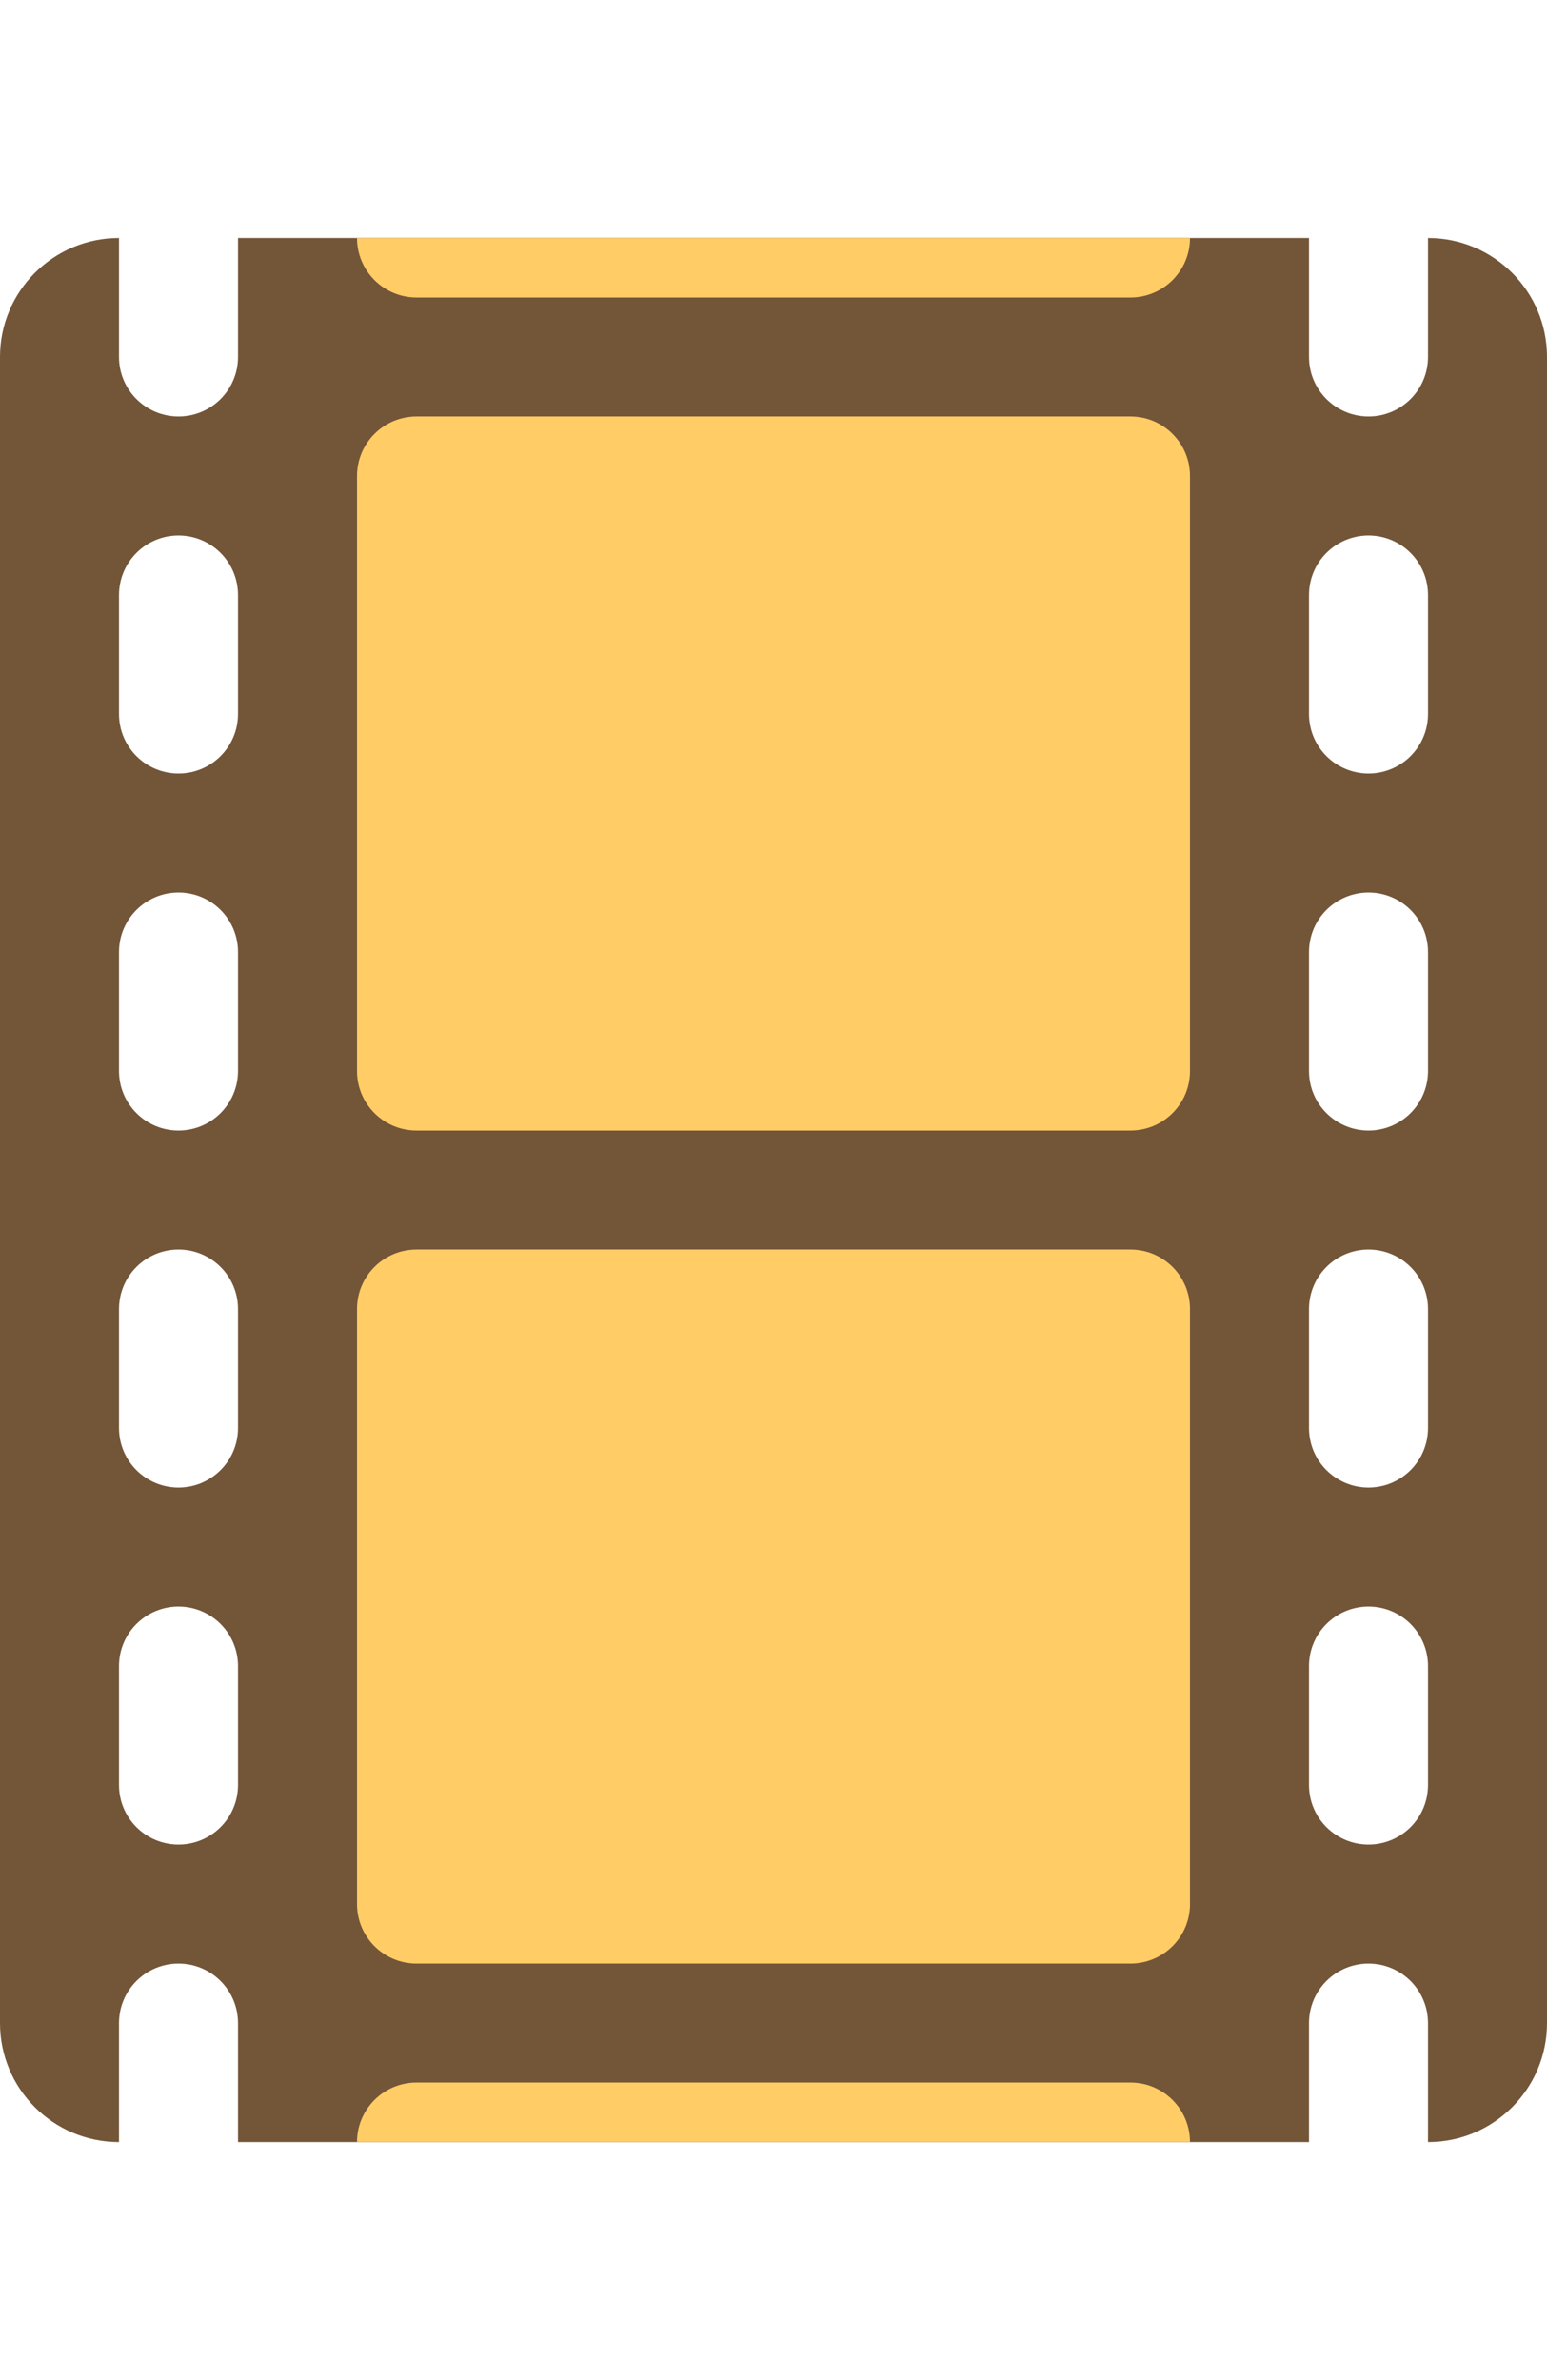
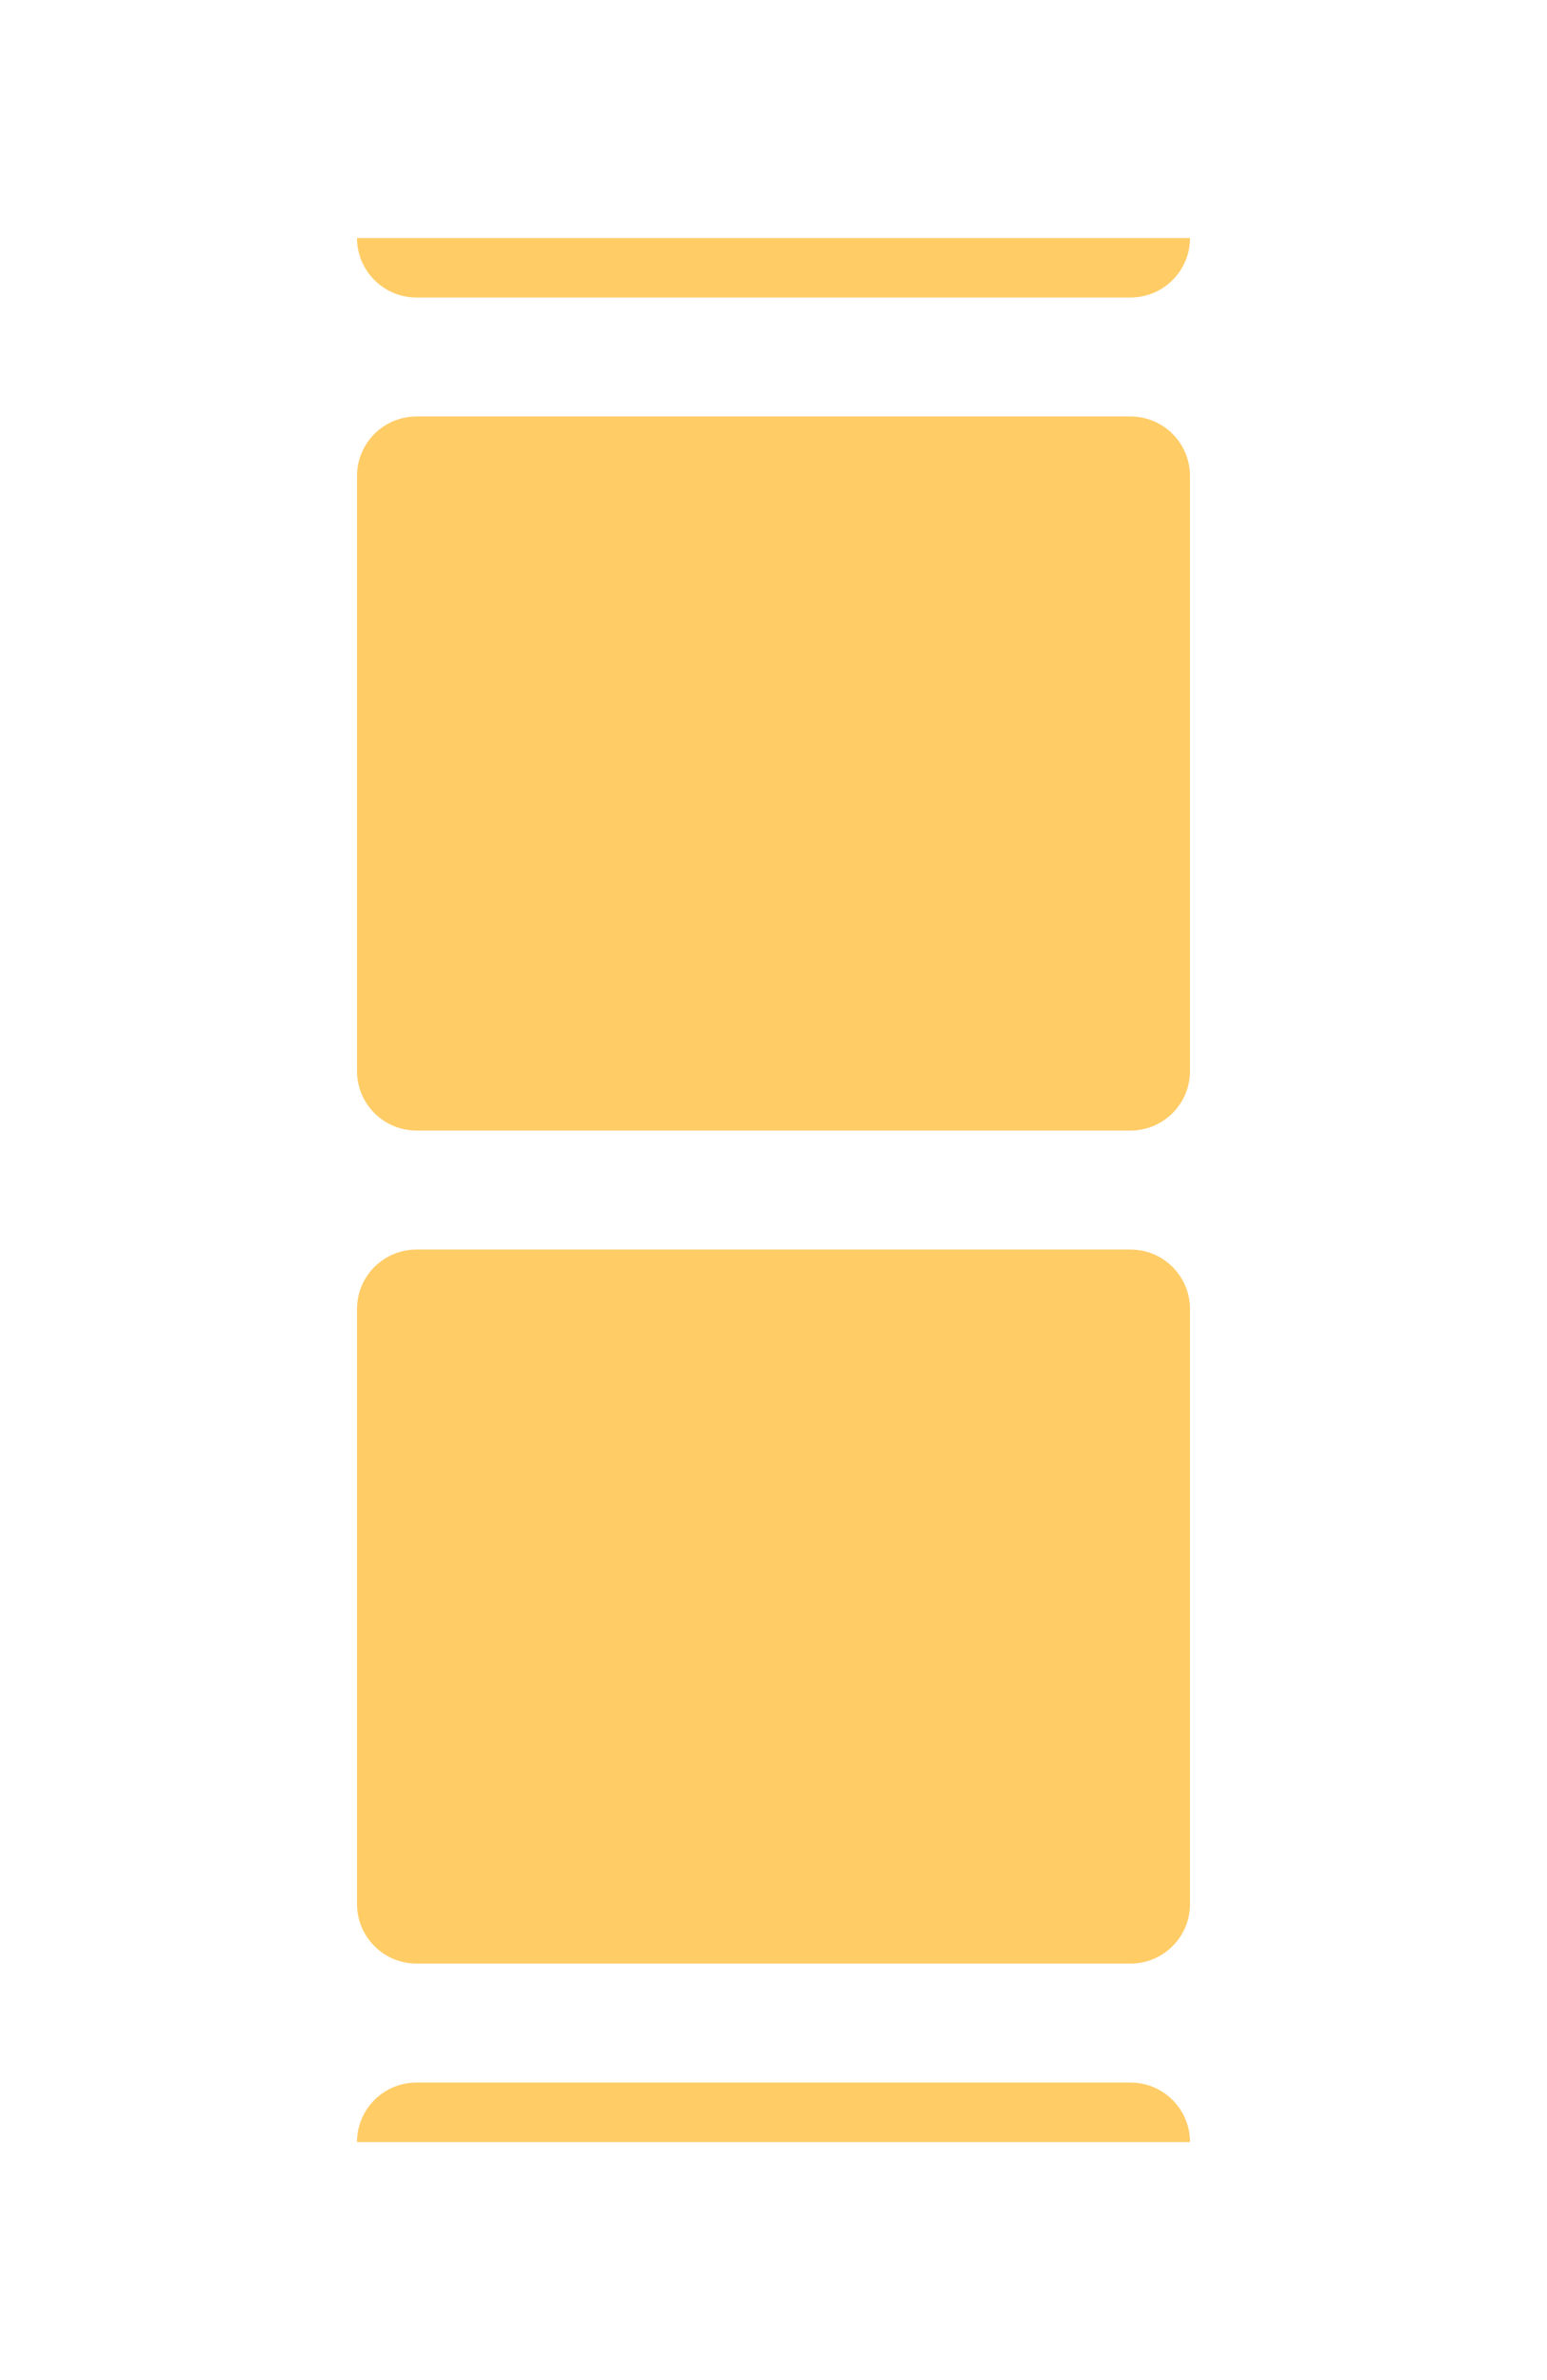
<svg xmlns="http://www.w3.org/2000/svg" version="1.1" id="Layer_1" x="0px" y="0px" width="52px" height="80px" viewBox="0 0 52 80" style="enable-background:new 0 0 52 80;" xml:space="preserve">
  <g id="Body_15_">
    <g>
-       <path style="fill-rule:evenodd;clip-rule:evenodd;fill:#735538;" d="M48,8v3.999c0,1.104-0.896,2-2,2s-2-0.896-2-2V8H8v3.999    c0,1.104-0.896,2-2,2s-2-0.896-2-2V8c-2.209,0-4,1.791-4,3.999V68c0,2.209,1.791,4,4,4v-4c0-1.105,0.896-2,2-2s2,0.895,2,2v4h36    v-4c0-1.105,0.896-2,2-2s2,0.895,2,2v4c2.209,0,4-1.791,4-4V11.999C52,9.791,50.209,8,48,8z M8,59.999C8,61.104,7.104,62,6,62    s-2-0.896-2-2.001V56c0-1.105,0.896-2,2-2s2,0.895,2,2V59.999z M8,48c0,1.104-0.896,2-2,2s-2-0.896-2-2v-4c0-1.105,0.896-2,2-2    s2,0.895,2,2V48z M8,36c0,1.104-0.896,2-2,2s-2-0.896-2-2v-4c0-1.105,0.896-2,2-2s2,0.895,2,2V36z M8,23.999    C8,25.104,7.104,26,6,26s-2-0.896-2-2.001V20c0-1.105,0.896-2.001,2-2.001S8,18.895,8,20V23.999z M48,59.999    C48,61.104,47.104,62,46,62s-2-0.896-2-2.001V56c0-1.105,0.896-2,2-2s2,0.895,2,2V59.999z M48,48c0,1.104-0.896,2-2,2    s-2-0.896-2-2v-4c0-1.105,0.896-2,2-2s2,0.895,2,2V48z M48,36c0,1.104-0.896,2-2,2s-2-0.896-2-2v-4c0-1.105,0.896-2,2-2    s2,0.895,2,2V36z M48,23.999C48,25.104,47.104,26,46,26s-2-0.896-2-2.001V20c0-1.105,0.896-2.001,2-2.001s2,0.896,2,2.001V23.999z    " />
-     </g>
+       </g>
  </g>
  <g id="Strip">
    <g>
      <path style="fill-rule:evenodd;clip-rule:evenodd;fill:#FFCC66;" d="M38,69.999H14c-1.104,0-2,0.896-2,2.001h28    C40,70.895,39.104,69.999,38,69.999z M14,10h24c1.104,0,2-0.896,2-2H12C12,9.104,12.896,10,14,10z M38,13.999H14    c-1.104,0-2,0.896-2,2.001v20c0,1.104,0.896,2,2,2h24c1.104,0,2-0.896,2-2V16C40,14.895,39.104,13.999,38,13.999z M38,42H14    c-1.104,0-2,0.895-2,2v19.999C12,65.104,12.896,66,14,66h24c1.104,0,2-0.896,2-2.001V44C40,42.895,39.104,42,38,42z" />
    </g>
  </g>
  <g>
</g>
  <g>
</g>
  <g>
</g>
  <g>
</g>
  <g>
</g>
  <g>
</g>
  <g>
</g>
  <g>
</g>
  <g>
</g>
  <g>
</g>
  <g>
</g>
  <g>
</g>
  <g>
</g>
  <g>
</g>
  <g>
</g>
</svg>